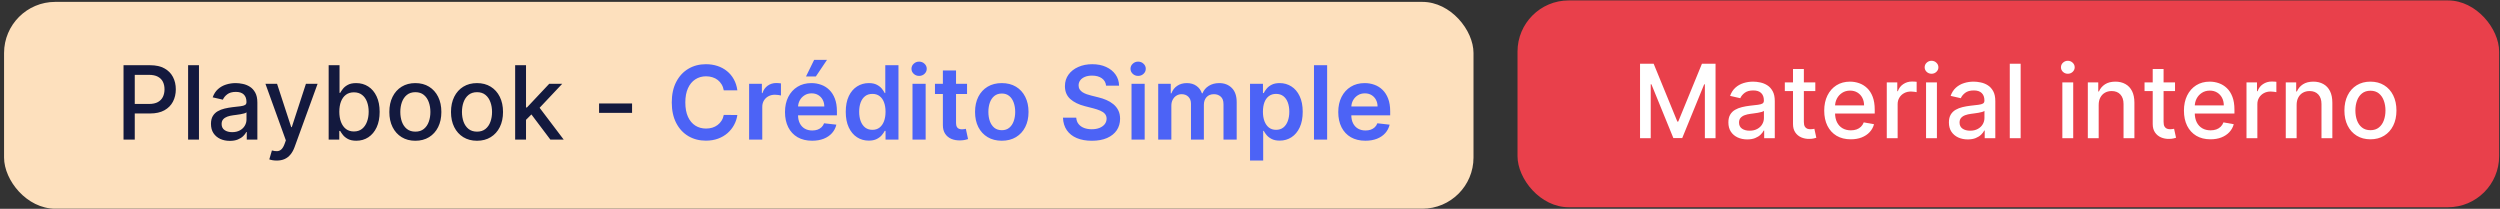
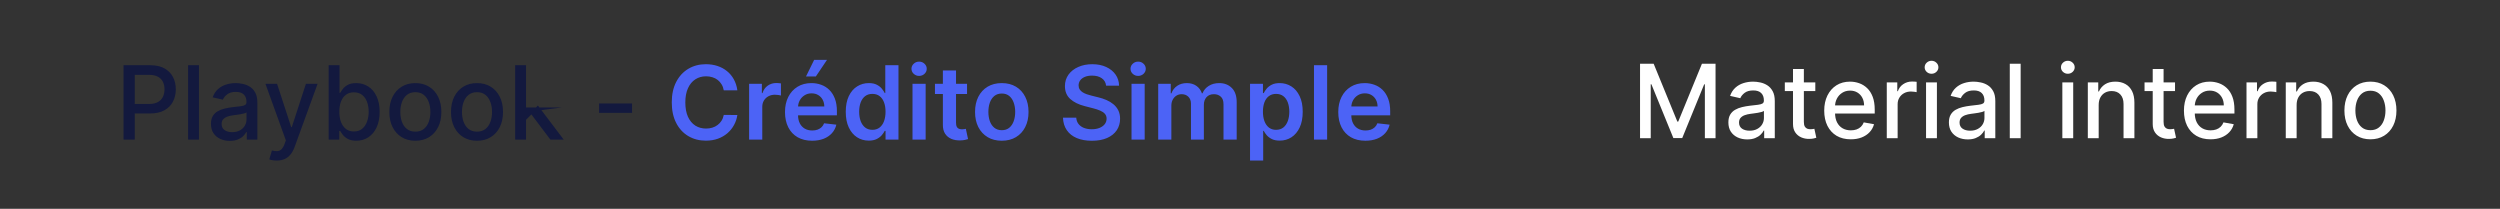
<svg xmlns="http://www.w3.org/2000/svg" fill="none" viewBox="0 0 431 36" height="36" width="431">
  <rect x="0" y="0" width="431" height="36" fill="#333333" stroke="none" />
-   <rect fill="#FDE0BD" rx="8.82" height="35.654" width="253.333" y="0.326" x="0.7" />
-   <path fill="#13193E" d="M21.296 24.073V11.244H25.869C26.867 11.244 27.694 11.426 28.35 11.789C29.005 12.152 29.496 12.649 29.822 13.28C30.148 13.906 30.31 14.612 30.31 15.397C30.31 16.187 30.145 16.897 29.816 17.527C29.49 18.154 28.997 18.651 28.337 19.018C27.681 19.381 26.857 19.563 25.863 19.563H22.718V17.922H25.687C26.318 17.922 26.829 17.813 27.222 17.596C27.615 17.375 27.903 17.074 28.087 16.694C28.27 16.314 28.362 15.882 28.362 15.397C28.362 14.913 28.27 14.483 28.087 14.107C27.903 13.731 27.613 13.437 27.216 13.224C26.823 13.011 26.305 12.904 25.662 12.904H23.232V24.073H21.296ZM34.302 11.244V24.073H32.429V11.244H34.302ZM39.622 24.286C39.012 24.286 38.461 24.174 37.968 23.948C37.476 23.718 37.085 23.386 36.797 22.952C36.513 22.518 36.371 21.985 36.371 21.355C36.371 20.812 36.475 20.365 36.684 20.014C36.893 19.663 37.175 19.386 37.53 19.181C37.885 18.976 38.282 18.822 38.72 18.717C39.158 18.613 39.605 18.534 40.061 18.479C40.637 18.413 41.105 18.358 41.464 18.317C41.823 18.27 42.084 18.198 42.247 18.097C42.41 17.997 42.491 17.834 42.491 17.609V17.565C42.491 17.018 42.337 16.594 42.028 16.293C41.723 15.992 41.267 15.842 40.662 15.842C40.031 15.842 39.534 15.982 39.171 16.262C38.812 16.537 38.563 16.844 38.426 17.183L36.665 16.782C36.874 16.197 37.179 15.725 37.58 15.366C37.985 15.003 38.451 14.74 38.977 14.577C39.503 14.41 40.056 14.326 40.637 14.326C41.021 14.326 41.428 14.372 41.858 14.464C42.293 14.552 42.698 14.715 43.074 14.953C43.454 15.191 43.765 15.531 44.007 15.974C44.249 16.412 44.37 16.982 44.37 17.684V24.073H42.541V22.758H42.466C42.345 23 42.163 23.238 41.921 23.472C41.679 23.706 41.368 23.9 40.988 24.055C40.608 24.209 40.153 24.286 39.622 24.286ZM40.029 22.783C40.547 22.783 40.99 22.68 41.357 22.476C41.729 22.271 42.011 22.004 42.203 21.674C42.399 21.34 42.497 20.983 42.497 20.603V19.363C42.431 19.429 42.301 19.492 42.109 19.55C41.921 19.605 41.706 19.653 41.464 19.695C41.221 19.732 40.986 19.768 40.756 19.801C40.526 19.83 40.334 19.855 40.18 19.876C39.816 19.922 39.484 20 39.184 20.108C38.887 20.217 38.649 20.373 38.469 20.578C38.294 20.778 38.206 21.046 38.206 21.38C38.206 21.843 38.378 22.194 38.72 22.432C39.062 22.666 39.499 22.783 40.029 22.783ZM47.705 27.681C47.425 27.681 47.17 27.659 46.94 27.613C46.711 27.571 46.539 27.525 46.427 27.475L46.878 25.94C47.22 26.032 47.525 26.072 47.792 26.059C48.059 26.047 48.295 25.946 48.5 25.758C48.709 25.57 48.893 25.264 49.051 24.837L49.283 24.199L45.763 14.451H47.767L50.204 21.918H50.304L52.741 14.451H54.752L50.786 25.357C50.603 25.859 50.369 26.282 50.085 26.629C49.801 26.98 49.463 27.243 49.07 27.418C48.678 27.594 48.222 27.681 47.705 27.681ZM56.662 24.073V11.244H58.535V16.011H58.648C58.757 15.811 58.913 15.579 59.118 15.316C59.322 15.053 59.606 14.823 59.97 14.627C60.333 14.426 60.813 14.326 61.41 14.326C62.187 14.326 62.88 14.523 63.49 14.915C64.1 15.308 64.578 15.873 64.925 16.613C65.276 17.352 65.451 18.241 65.451 19.281C65.451 20.321 65.278 21.213 64.931 21.956C64.584 22.695 64.108 23.265 63.503 23.666C62.897 24.063 62.206 24.261 61.429 24.261C60.845 24.261 60.367 24.163 59.995 23.967C59.627 23.77 59.339 23.541 59.13 23.278C58.922 23.015 58.761 22.781 58.648 22.576H58.491V24.073H56.662ZM58.498 19.262C58.498 19.939 58.596 20.532 58.792 21.041C58.988 21.551 59.272 21.95 59.644 22.238C60.016 22.522 60.471 22.664 61.01 22.664C61.569 22.664 62.037 22.516 62.413 22.219C62.789 21.918 63.073 21.511 63.265 20.998C63.461 20.484 63.559 19.905 63.559 19.262C63.559 18.628 63.463 18.058 63.271 17.552C63.083 17.047 62.799 16.648 62.419 16.356C62.043 16.063 61.573 15.917 61.01 15.917C60.467 15.917 60.007 16.057 59.632 16.337C59.26 16.617 58.978 17.007 58.786 17.508C58.594 18.009 58.498 18.594 58.498 19.262ZM71.607 24.267C70.705 24.267 69.918 24.061 69.246 23.647C68.573 23.234 68.051 22.655 67.679 21.912C67.308 21.169 67.122 20.3 67.122 19.306C67.122 18.308 67.308 17.435 67.679 16.688C68.051 15.94 68.573 15.36 69.246 14.946C69.918 14.533 70.705 14.326 71.607 14.326C72.509 14.326 73.296 14.533 73.969 14.946C74.641 15.36 75.163 15.94 75.535 16.688C75.906 17.435 76.092 18.308 76.092 19.306C76.092 20.3 75.906 21.169 75.535 21.912C75.163 22.655 74.641 23.234 73.969 23.647C73.296 24.061 72.509 24.267 71.607 24.267ZM71.613 22.695C72.198 22.695 72.682 22.541 73.067 22.232C73.451 21.923 73.735 21.511 73.919 20.998C74.106 20.484 74.201 19.918 74.201 19.3C74.201 18.686 74.106 18.122 73.919 17.609C73.735 17.091 73.451 16.675 73.067 16.362C72.682 16.049 72.198 15.892 71.613 15.892C71.025 15.892 70.536 16.049 70.147 16.362C69.763 16.675 69.477 17.091 69.289 17.609C69.106 18.122 69.014 18.686 69.014 19.3C69.014 19.918 69.106 20.484 69.289 20.998C69.477 21.511 69.763 21.923 70.147 22.232C70.536 22.541 71.025 22.695 71.613 22.695ZM82.236 24.267C81.334 24.267 80.547 24.061 79.874 23.647C79.202 23.234 78.68 22.655 78.308 21.912C77.936 21.169 77.751 20.3 77.751 19.306C77.751 18.308 77.936 17.435 78.308 16.688C78.68 15.94 79.202 15.36 79.874 14.946C80.547 14.533 81.334 14.326 82.236 14.326C83.138 14.326 83.925 14.533 84.597 14.946C85.27 15.36 85.792 15.94 86.163 16.688C86.535 17.435 86.721 18.308 86.721 19.306C86.721 20.3 86.535 21.169 86.163 21.912C85.792 22.655 85.27 23.234 84.597 23.647C83.925 24.061 83.138 24.267 82.236 24.267ZM82.242 22.695C82.827 22.695 83.311 22.541 83.695 22.232C84.08 21.923 84.364 21.511 84.547 20.998C84.735 20.484 84.829 19.918 84.829 19.3C84.829 18.686 84.735 18.122 84.547 17.609C84.364 17.091 84.08 16.675 83.695 16.362C83.311 16.049 82.827 15.892 82.242 15.892C81.653 15.892 81.165 16.049 80.776 16.362C80.392 16.675 80.106 17.091 79.918 17.609C79.734 18.122 79.642 18.686 79.642 19.3C79.642 19.918 79.734 20.484 79.918 20.998C80.106 21.511 80.392 21.923 80.776 22.232C81.165 22.541 81.653 22.695 82.242 22.695ZM90.534 20.81L90.522 18.523H90.848L94.681 14.451H96.924L92.552 19.087H92.257L90.534 20.81ZM88.812 24.073V11.244H90.685V24.073H88.812ZM94.888 24.073L91.443 19.5L92.733 18.191L97.187 24.073H94.888ZM108.968 17.84V19.463H103.28V17.84H108.968Z" />
+   <path fill="#13193E" d="M21.296 24.073V11.244H25.869C26.867 11.244 27.694 11.426 28.35 11.789C29.005 12.152 29.496 12.649 29.822 13.28C30.148 13.906 30.31 14.612 30.31 15.397C30.31 16.187 30.145 16.897 29.816 17.527C29.49 18.154 28.997 18.651 28.337 19.018C27.681 19.381 26.857 19.563 25.863 19.563H22.718V17.922H25.687C26.318 17.922 26.829 17.813 27.222 17.596C27.615 17.375 27.903 17.074 28.087 16.694C28.27 16.314 28.362 15.882 28.362 15.397C28.362 14.913 28.27 14.483 28.087 14.107C27.903 13.731 27.613 13.437 27.216 13.224C26.823 13.011 26.305 12.904 25.662 12.904H23.232V24.073H21.296ZM34.302 11.244V24.073H32.429V11.244H34.302ZM39.622 24.286C39.012 24.286 38.461 24.174 37.968 23.948C37.476 23.718 37.085 23.386 36.797 22.952C36.513 22.518 36.371 21.985 36.371 21.355C36.371 20.812 36.475 20.365 36.684 20.014C36.893 19.663 37.175 19.386 37.53 19.181C37.885 18.976 38.282 18.822 38.72 18.717C39.158 18.613 39.605 18.534 40.061 18.479C40.637 18.413 41.105 18.358 41.464 18.317C41.823 18.27 42.084 18.198 42.247 18.097C42.41 17.997 42.491 17.834 42.491 17.609V17.565C42.491 17.018 42.337 16.594 42.028 16.293C41.723 15.992 41.267 15.842 40.662 15.842C40.031 15.842 39.534 15.982 39.171 16.262C38.812 16.537 38.563 16.844 38.426 17.183L36.665 16.782C36.874 16.197 37.179 15.725 37.58 15.366C37.985 15.003 38.451 14.74 38.977 14.577C39.503 14.41 40.056 14.326 40.637 14.326C41.021 14.326 41.428 14.372 41.858 14.464C42.293 14.552 42.698 14.715 43.074 14.953C43.454 15.191 43.765 15.531 44.007 15.974C44.249 16.412 44.37 16.982 44.37 17.684V24.073H42.541V22.758H42.466C42.345 23 42.163 23.238 41.921 23.472C41.679 23.706 41.368 23.9 40.988 24.055C40.608 24.209 40.153 24.286 39.622 24.286ZM40.029 22.783C40.547 22.783 40.99 22.68 41.357 22.476C41.729 22.271 42.011 22.004 42.203 21.674C42.399 21.34 42.497 20.983 42.497 20.603V19.363C42.431 19.429 42.301 19.492 42.109 19.55C41.921 19.605 41.706 19.653 41.464 19.695C41.221 19.732 40.986 19.768 40.756 19.801C40.526 19.83 40.334 19.855 40.18 19.876C39.816 19.922 39.484 20 39.184 20.108C38.887 20.217 38.649 20.373 38.469 20.578C38.294 20.778 38.206 21.046 38.206 21.38C38.206 21.843 38.378 22.194 38.72 22.432C39.062 22.666 39.499 22.783 40.029 22.783ZM47.705 27.681C47.425 27.681 47.17 27.659 46.94 27.613C46.711 27.571 46.539 27.525 46.427 27.475L46.878 25.94C47.22 26.032 47.525 26.072 47.792 26.059C48.059 26.047 48.295 25.946 48.5 25.758C48.709 25.57 48.893 25.264 49.051 24.837L49.283 24.199L45.763 14.451H47.767L50.204 21.918H50.304L52.741 14.451H54.752L50.786 25.357C50.603 25.859 50.369 26.282 50.085 26.629C49.801 26.98 49.463 27.243 49.07 27.418C48.678 27.594 48.222 27.681 47.705 27.681ZM56.662 24.073V11.244H58.535V16.011H58.648C58.757 15.811 58.913 15.579 59.118 15.316C59.322 15.053 59.606 14.823 59.97 14.627C60.333 14.426 60.813 14.326 61.41 14.326C62.187 14.326 62.88 14.523 63.49 14.915C64.1 15.308 64.578 15.873 64.925 16.613C65.276 17.352 65.451 18.241 65.451 19.281C65.451 20.321 65.278 21.213 64.931 21.956C64.584 22.695 64.108 23.265 63.503 23.666C62.897 24.063 62.206 24.261 61.429 24.261C60.845 24.261 60.367 24.163 59.995 23.967C59.627 23.77 59.339 23.541 59.13 23.278C58.922 23.015 58.761 22.781 58.648 22.576H58.491V24.073H56.662ZM58.498 19.262C58.498 19.939 58.596 20.532 58.792 21.041C58.988 21.551 59.272 21.95 59.644 22.238C60.016 22.522 60.471 22.664 61.01 22.664C61.569 22.664 62.037 22.516 62.413 22.219C62.789 21.918 63.073 21.511 63.265 20.998C63.461 20.484 63.559 19.905 63.559 19.262C63.559 18.628 63.463 18.058 63.271 17.552C63.083 17.047 62.799 16.648 62.419 16.356C62.043 16.063 61.573 15.917 61.01 15.917C60.467 15.917 60.007 16.057 59.632 16.337C59.26 16.617 58.978 17.007 58.786 17.508C58.594 18.009 58.498 18.594 58.498 19.262ZM71.607 24.267C70.705 24.267 69.918 24.061 69.246 23.647C68.573 23.234 68.051 22.655 67.679 21.912C67.308 21.169 67.122 20.3 67.122 19.306C67.122 18.308 67.308 17.435 67.679 16.688C68.051 15.94 68.573 15.36 69.246 14.946C69.918 14.533 70.705 14.326 71.607 14.326C72.509 14.326 73.296 14.533 73.969 14.946C74.641 15.36 75.163 15.94 75.535 16.688C75.906 17.435 76.092 18.308 76.092 19.306C76.092 20.3 75.906 21.169 75.535 21.912C75.163 22.655 74.641 23.234 73.969 23.647C73.296 24.061 72.509 24.267 71.607 24.267ZM71.613 22.695C72.198 22.695 72.682 22.541 73.067 22.232C73.451 21.923 73.735 21.511 73.919 20.998C74.106 20.484 74.201 19.918 74.201 19.3C74.201 18.686 74.106 18.122 73.919 17.609C73.735 17.091 73.451 16.675 73.067 16.362C72.682 16.049 72.198 15.892 71.613 15.892C71.025 15.892 70.536 16.049 70.147 16.362C69.763 16.675 69.477 17.091 69.289 17.609C69.106 18.122 69.014 18.686 69.014 19.3C69.014 19.918 69.106 20.484 69.289 20.998C69.477 21.511 69.763 21.923 70.147 22.232C70.536 22.541 71.025 22.695 71.613 22.695ZM82.236 24.267C81.334 24.267 80.547 24.061 79.874 23.647C79.202 23.234 78.68 22.655 78.308 21.912C77.936 21.169 77.751 20.3 77.751 19.306C77.751 18.308 77.936 17.435 78.308 16.688C78.68 15.94 79.202 15.36 79.874 14.946C80.547 14.533 81.334 14.326 82.236 14.326C83.138 14.326 83.925 14.533 84.597 14.946C85.27 15.36 85.792 15.94 86.163 16.688C86.535 17.435 86.721 18.308 86.721 19.306C86.721 20.3 86.535 21.169 86.163 21.912C85.792 22.655 85.27 23.234 84.597 23.647C83.925 24.061 83.138 24.267 82.236 24.267ZM82.242 22.695C82.827 22.695 83.311 22.541 83.695 22.232C84.08 21.923 84.364 21.511 84.547 20.998C84.735 20.484 84.829 19.918 84.829 19.3C84.829 18.686 84.735 18.122 84.547 17.609C84.364 17.091 84.08 16.675 83.695 16.362C83.311 16.049 82.827 15.892 82.242 15.892C81.653 15.892 81.165 16.049 80.776 16.362C80.392 16.675 80.106 17.091 79.918 17.609C79.734 18.122 79.642 18.686 79.642 19.3C79.642 19.918 79.734 20.484 79.918 20.998C80.106 21.511 80.392 21.923 80.776 22.232C81.165 22.541 81.653 22.695 82.242 22.695ZM90.534 20.81L90.522 18.523H90.848H96.924L92.552 19.087H92.257L90.534 20.81ZM88.812 24.073V11.244H90.685V24.073H88.812ZM94.888 24.073L91.443 19.5L92.733 18.191L97.187 24.073H94.888ZM108.968 17.84V19.463H103.28V17.84H108.968Z" />
  <path fill="#4C63F6" d="M127.12 15.573H124.778C124.711 15.188 124.588 14.848 124.408 14.552C124.228 14.251 124.005 13.996 123.738 13.787C123.471 13.579 123.166 13.422 122.823 13.318C122.485 13.209 122.12 13.155 121.727 13.155C121.03 13.155 120.411 13.33 119.873 13.681C119.334 14.028 118.912 14.537 118.607 15.209C118.303 15.878 118.15 16.694 118.15 17.659C118.15 18.64 118.303 19.467 118.607 20.139C118.916 20.808 119.338 21.313 119.873 21.655C120.411 21.994 121.027 22.163 121.721 22.163C122.105 22.163 122.464 22.113 122.798 22.012C123.136 21.908 123.439 21.756 123.706 21.555C123.978 21.355 124.206 21.108 124.389 20.816C124.577 20.524 124.707 20.189 124.778 19.814L127.12 19.826C127.033 20.436 126.843 21.008 126.55 21.543C126.262 22.077 125.884 22.549 125.417 22.958C124.949 23.363 124.402 23.681 123.775 23.91C123.149 24.136 122.454 24.249 121.689 24.249C120.562 24.249 119.555 23.988 118.67 23.466C117.785 22.944 117.087 22.19 116.578 21.204C116.068 20.219 115.814 19.037 115.814 17.659C115.814 16.276 116.07 15.095 116.584 14.113C117.098 13.128 117.797 12.374 118.683 11.852C119.568 11.33 120.57 11.069 121.689 11.069C122.404 11.069 123.068 11.169 123.681 11.37C124.295 11.57 124.842 11.864 125.323 12.253C125.803 12.637 126.198 13.109 126.507 13.668C126.82 14.224 127.024 14.859 127.12 15.573ZM129.148 24.073V14.451H131.347V16.055H131.447C131.623 15.5 131.924 15.072 132.349 14.771C132.78 14.466 133.27 14.314 133.822 14.314C133.947 14.314 134.087 14.32 134.241 14.332C134.4 14.341 134.532 14.355 134.636 14.376V16.462C134.54 16.429 134.387 16.4 134.179 16.375C133.974 16.345 133.776 16.331 133.584 16.331C133.17 16.331 132.798 16.421 132.469 16.6C132.143 16.776 131.886 17.02 131.698 17.333C131.51 17.646 131.416 18.007 131.416 18.417V24.073H129.148ZM140.006 24.261C139.041 24.261 138.208 24.061 137.506 23.66C136.809 23.255 136.272 22.683 135.897 21.943C135.521 21.2 135.333 20.325 135.333 19.319C135.333 18.329 135.521 17.46 135.897 16.713C136.277 15.961 136.807 15.377 137.488 14.959C138.168 14.537 138.968 14.326 139.887 14.326C140.48 14.326 141.039 14.422 141.566 14.614C142.096 14.802 142.564 15.095 142.969 15.491C143.378 15.888 143.7 16.393 143.934 17.007C144.167 17.617 144.284 18.344 144.284 19.187V19.883H136.398V18.354H142.111C142.107 17.92 142.013 17.533 141.829 17.195C141.645 16.853 141.388 16.583 141.058 16.387C140.733 16.191 140.353 16.093 139.918 16.093C139.455 16.093 139.047 16.205 138.697 16.431C138.346 16.652 138.072 16.945 137.876 17.308C137.684 17.667 137.586 18.062 137.582 18.492V19.826C137.582 20.386 137.684 20.866 137.889 21.267C138.093 21.664 138.379 21.968 138.747 22.181C139.114 22.39 139.544 22.495 140.037 22.495C140.367 22.495 140.666 22.449 140.933 22.357C141.2 22.261 141.432 22.121 141.628 21.937C141.825 21.753 141.973 21.526 142.073 21.254L144.19 21.492C144.057 22.052 143.802 22.541 143.426 22.958C143.054 23.372 142.578 23.693 141.998 23.923C141.417 24.148 140.753 24.261 140.006 24.261ZM138.954 13.186L140.357 10.323H142.574L140.651 13.186H138.954ZM149.773 24.242C149.017 24.242 148.341 24.048 147.744 23.66C147.147 23.271 146.675 22.708 146.328 21.968C145.981 21.229 145.808 20.331 145.808 19.275C145.808 18.206 145.984 17.304 146.334 16.569C146.689 15.83 147.167 15.272 147.769 14.896C148.37 14.516 149.04 14.326 149.78 14.326C150.343 14.326 150.807 14.422 151.17 14.614C151.534 14.802 151.822 15.03 152.035 15.297C152.248 15.56 152.413 15.809 152.53 16.043H152.624V11.244H154.897V24.073H152.667V22.557H152.53C152.413 22.791 152.244 23.04 152.022 23.303C151.801 23.562 151.509 23.783 151.145 23.967C150.782 24.151 150.325 24.242 149.773 24.242ZM150.406 22.382C150.886 22.382 151.296 22.253 151.634 21.994C151.972 21.73 152.229 21.365 152.404 20.897C152.58 20.43 152.667 19.885 152.667 19.262C152.667 18.64 152.58 18.099 152.404 17.64C152.233 17.181 151.978 16.823 151.64 16.569C151.306 16.314 150.895 16.187 150.406 16.187C149.901 16.187 149.479 16.318 149.141 16.581C148.802 16.844 148.548 17.208 148.376 17.671C148.205 18.135 148.12 18.665 148.12 19.262C148.12 19.864 148.205 20.4 148.376 20.872C148.552 21.34 148.809 21.71 149.147 21.981C149.489 22.248 149.909 22.382 150.406 22.382ZM157.314 24.073V14.451H159.582V24.073H157.314ZM158.454 13.086C158.095 13.086 157.786 12.967 157.527 12.729C157.268 12.487 157.138 12.196 157.138 11.858C157.138 11.516 157.268 11.225 157.527 10.987C157.786 10.745 158.095 10.624 158.454 10.624C158.817 10.624 159.126 10.745 159.381 10.987C159.64 11.225 159.769 11.516 159.769 11.858C159.769 12.196 159.64 12.487 159.381 12.729C159.126 12.967 158.817 13.086 158.454 13.086ZM166.718 14.451V16.205H161.187V14.451H166.718ZM162.552 12.146H164.82V21.179C164.82 21.484 164.866 21.718 164.958 21.881C165.054 22.04 165.179 22.148 165.334 22.206C165.488 22.265 165.659 22.294 165.847 22.294C165.989 22.294 166.119 22.284 166.236 22.263C166.357 22.242 166.449 22.223 166.511 22.206L166.893 23.979C166.772 24.021 166.599 24.067 166.373 24.117C166.152 24.167 165.881 24.197 165.559 24.205C164.991 24.221 164.48 24.136 164.024 23.948C163.569 23.756 163.208 23.459 162.941 23.058C162.678 22.658 162.548 22.156 162.552 21.555V12.146ZM172.708 24.261C171.769 24.261 170.954 24.055 170.265 23.641C169.576 23.228 169.042 22.649 168.661 21.906C168.286 21.163 168.098 20.294 168.098 19.3C168.098 18.306 168.286 17.435 168.661 16.688C169.042 15.94 169.576 15.36 170.265 14.946C170.954 14.533 171.769 14.326 172.708 14.326C173.648 14.326 174.462 14.533 175.151 14.946C175.84 15.36 176.373 15.94 176.749 16.688C177.129 17.435 177.319 18.306 177.319 19.3C177.319 20.294 177.129 21.163 176.749 21.906C176.373 22.649 175.84 23.228 175.151 23.641C174.462 24.055 173.648 24.261 172.708 24.261ZM172.721 22.445C173.23 22.445 173.656 22.305 173.999 22.025C174.341 21.741 174.596 21.361 174.763 20.885C174.934 20.409 175.02 19.878 175.02 19.294C175.02 18.705 174.934 18.172 174.763 17.696C174.596 17.216 174.341 16.834 173.999 16.55C173.656 16.266 173.23 16.124 172.721 16.124C172.199 16.124 171.764 16.266 171.418 16.55C171.075 16.834 170.818 17.216 170.647 17.696C170.48 18.172 170.397 18.705 170.397 19.294C170.397 19.878 170.48 20.409 170.647 20.885C170.818 21.361 171.075 21.741 171.418 22.025C171.764 22.305 172.199 22.445 172.721 22.445ZM190.691 14.771C190.633 14.224 190.386 13.798 189.952 13.493C189.522 13.188 188.962 13.036 188.273 13.036C187.789 13.036 187.373 13.109 187.027 13.255C186.68 13.401 186.415 13.6 186.231 13.85C186.047 14.101 185.953 14.387 185.949 14.708C185.949 14.976 186.01 15.207 186.131 15.404C186.256 15.6 186.425 15.767 186.638 15.905C186.851 16.038 187.087 16.151 187.346 16.243C187.605 16.335 187.866 16.412 188.129 16.475L189.332 16.776C189.816 16.888 190.282 17.041 190.729 17.233C191.18 17.425 191.583 17.667 191.938 17.959C192.297 18.252 192.581 18.605 192.79 19.018C192.998 19.431 193.103 19.916 193.103 20.471C193.103 21.223 192.911 21.885 192.527 22.457C192.142 23.025 191.587 23.47 190.86 23.791C190.138 24.109 189.263 24.267 188.236 24.267C187.237 24.267 186.371 24.113 185.636 23.804C184.905 23.495 184.333 23.044 183.92 22.451C183.51 21.858 183.289 21.135 183.256 20.283H185.542C185.575 20.73 185.713 21.102 185.955 21.398C186.198 21.695 186.513 21.916 186.901 22.062C187.294 22.209 187.732 22.282 188.217 22.282C188.722 22.282 189.165 22.206 189.545 22.056C189.929 21.902 190.23 21.689 190.447 21.417C190.664 21.142 190.775 20.82 190.779 20.453C190.775 20.119 190.676 19.843 190.484 19.626C190.292 19.404 190.023 19.221 189.676 19.074C189.334 18.924 188.933 18.791 188.474 18.674L187.014 18.298C185.957 18.026 185.122 17.615 184.508 17.064C183.899 16.508 183.594 15.771 183.594 14.852C183.594 14.097 183.798 13.435 184.208 12.867C184.621 12.299 185.183 11.858 185.893 11.545C186.603 11.227 187.407 11.069 188.304 11.069C189.215 11.069 190.012 11.227 190.697 11.545C191.386 11.858 191.927 12.294 192.32 12.854C192.712 13.409 192.915 14.049 192.927 14.771H190.691ZM195.074 24.073V14.451H197.342V24.073H195.074ZM196.215 13.086C195.855 13.086 195.546 12.967 195.287 12.729C195.029 12.487 194.899 12.196 194.899 11.858C194.899 11.516 195.029 11.225 195.287 10.987C195.546 10.745 195.855 10.624 196.215 10.624C196.578 10.624 196.887 10.745 197.142 10.987C197.401 11.225 197.53 11.516 197.53 11.858C197.53 12.196 197.401 12.487 197.142 12.729C196.887 12.967 196.578 13.086 196.215 13.086ZM199.674 24.073V14.451H201.841V16.086H201.954C202.155 15.535 202.487 15.105 202.95 14.796C203.414 14.483 203.967 14.326 204.61 14.326C205.262 14.326 205.811 14.485 206.258 14.802C206.709 15.116 207.026 15.543 207.21 16.086H207.31C207.523 15.552 207.882 15.126 208.387 14.809C208.897 14.487 209.5 14.326 210.198 14.326C211.083 14.326 211.806 14.606 212.365 15.166C212.925 15.725 213.205 16.542 213.205 17.615V24.073H210.931V17.966C210.931 17.369 210.772 16.932 210.455 16.657C210.137 16.377 209.749 16.237 209.29 16.237C208.742 16.237 208.314 16.408 208.005 16.75C207.701 17.089 207.548 17.529 207.548 18.072V24.073H205.324V17.872C205.324 17.375 205.174 16.978 204.873 16.681C204.577 16.385 204.188 16.237 203.708 16.237C203.382 16.237 203.086 16.32 202.819 16.487C202.551 16.65 202.338 16.882 202.18 17.183C202.021 17.479 201.942 17.826 201.942 18.223V24.073H199.674ZM215.505 27.681V14.451H217.735V16.043H217.867C217.984 15.809 218.149 15.56 218.362 15.297C218.575 15.03 218.863 14.802 219.226 14.614C219.589 14.422 220.053 14.326 220.617 14.326C221.36 14.326 222.03 14.516 222.628 14.896C223.229 15.272 223.705 15.83 224.056 16.569C224.411 17.304 224.588 18.206 224.588 19.275C224.588 20.331 224.415 21.229 224.068 21.968C223.722 22.708 223.25 23.271 222.653 23.66C222.055 24.048 221.379 24.242 220.623 24.242C220.072 24.242 219.614 24.151 219.251 23.967C218.888 23.783 218.596 23.562 218.374 23.303C218.157 23.04 217.988 22.791 217.867 22.557H217.773V27.681H215.505ZM217.729 19.262C217.729 19.885 217.817 20.43 217.992 20.897C218.172 21.365 218.428 21.73 218.763 21.994C219.101 22.253 219.51 22.382 219.99 22.382C220.491 22.382 220.911 22.248 221.249 21.981C221.588 21.71 221.842 21.34 222.014 20.872C222.189 20.4 222.277 19.864 222.277 19.262C222.277 18.665 222.191 18.135 222.02 17.671C221.849 17.208 221.594 16.844 221.256 16.581C220.917 16.318 220.496 16.187 219.99 16.187C219.506 16.187 219.095 16.314 218.756 16.569C218.418 16.823 218.161 17.181 217.986 17.64C217.815 18.099 217.729 18.64 217.729 19.262ZM228.798 11.244V24.073H226.53V11.244H228.798ZM235.389 24.261C234.425 24.261 233.591 24.061 232.89 23.66C232.192 23.255 231.656 22.683 231.28 21.943C230.904 21.2 230.716 20.325 230.716 19.319C230.716 18.329 230.904 17.46 231.28 16.713C231.66 15.961 232.19 15.377 232.871 14.959C233.552 14.537 234.352 14.326 235.27 14.326C235.863 14.326 236.423 14.422 236.949 14.614C237.479 14.802 237.947 15.095 238.352 15.491C238.762 15.888 239.083 16.393 239.317 17.007C239.551 17.617 239.668 18.344 239.668 19.187V19.883H231.781V18.354H237.494C237.49 17.92 237.396 17.533 237.212 17.195C237.028 16.853 236.772 16.583 236.442 16.387C236.116 16.191 235.736 16.093 235.302 16.093C234.838 16.093 234.431 16.205 234.08 16.431C233.729 16.652 233.456 16.945 233.259 17.308C233.067 17.667 232.969 18.062 232.965 18.492V19.826C232.965 20.386 233.067 20.866 233.272 21.267C233.477 21.664 233.763 21.968 234.13 22.181C234.498 22.39 234.928 22.495 235.421 22.495C235.751 22.495 236.049 22.449 236.316 22.357C236.584 22.261 236.815 22.121 237.012 21.937C237.208 21.753 237.356 21.526 237.457 21.254L239.574 21.492C239.44 22.052 239.185 22.541 238.81 22.958C238.438 23.372 237.962 23.693 237.381 23.923C236.801 24.148 236.137 24.261 235.389 24.261Z" />
-   <rect fill="#E9404B" rx="8.82" height="35.654" width="169.232" y="0.074" x="261.62" />
  <path fill="white" d="M282.743 10.993H285.093L289.177 20.965H289.327L293.411 10.993H295.76V23.822H293.919V14.538H293.8L290.016 23.803H288.488L284.704 14.532H284.585V23.822H282.743V10.993ZM301.224 24.035C300.615 24.035 300.063 23.922 299.571 23.696C299.078 23.467 298.687 23.135 298.399 22.7C298.115 22.266 297.973 21.734 297.973 21.103C297.973 20.56 298.078 20.113 298.286 19.762C298.495 19.412 298.777 19.134 299.132 18.929C299.487 18.725 299.884 18.57 300.322 18.466C300.761 18.361 301.208 18.282 301.663 18.228C302.239 18.161 302.707 18.107 303.066 18.065C303.425 18.019 303.686 17.946 303.849 17.846C304.012 17.745 304.093 17.583 304.093 17.357V17.313C304.093 16.766 303.939 16.342 303.63 16.042C303.325 15.741 302.87 15.591 302.264 15.591C301.634 15.591 301.137 15.73 300.773 16.01C300.414 16.286 300.166 16.593 300.028 16.931L298.268 16.53C298.476 15.945 298.781 15.474 299.182 15.114C299.587 14.751 300.053 14.488 300.579 14.325C301.105 14.158 301.659 14.075 302.239 14.075C302.623 14.075 303.031 14.121 303.461 14.212C303.895 14.3 304.3 14.463 304.676 14.701C305.056 14.939 305.367 15.279 305.609 15.722C305.852 16.161 305.973 16.731 305.973 17.432V23.822H304.144V22.506H304.068C303.947 22.748 303.766 22.986 303.523 23.22C303.281 23.454 302.97 23.648 302.59 23.803C302.21 23.957 301.755 24.035 301.224 24.035ZM301.632 22.531C302.149 22.531 302.592 22.429 302.96 22.224C303.331 22.02 303.613 21.752 303.805 21.422C304.002 21.088 304.1 20.731 304.1 20.351V19.111C304.033 19.178 303.903 19.241 303.711 19.299C303.523 19.353 303.308 19.401 303.066 19.443C302.824 19.481 302.588 19.516 302.358 19.549C302.129 19.579 301.936 19.604 301.782 19.625C301.419 19.671 301.087 19.748 300.786 19.857C300.489 19.965 300.251 20.122 300.072 20.326C299.896 20.527 299.809 20.794 299.809 21.128C299.809 21.592 299.98 21.942 300.322 22.18C300.665 22.414 301.101 22.531 301.632 22.531ZM312.959 14.2V15.703H307.703V14.2H312.959ZM309.113 11.895H310.986V20.997C310.986 21.36 311.04 21.633 311.148 21.817C311.257 21.997 311.397 22.12 311.568 22.187C311.744 22.249 311.934 22.281 312.138 22.281C312.289 22.281 312.42 22.27 312.533 22.249C312.646 22.229 312.733 22.212 312.796 22.199L313.134 23.747C313.026 23.788 312.871 23.83 312.671 23.872C312.47 23.918 312.22 23.943 311.919 23.947C311.426 23.955 310.967 23.868 310.541 23.684C310.115 23.5 309.77 23.216 309.507 22.832C309.244 22.448 309.113 21.965 309.113 21.385V11.895ZM319.074 24.016C318.126 24.016 317.31 23.813 316.625 23.408C315.944 22.999 315.418 22.425 315.046 21.686C314.679 20.942 314.495 20.072 314.495 19.073C314.495 18.088 314.679 17.219 315.046 16.468C315.418 15.716 315.936 15.129 316.6 14.707C317.268 14.286 318.049 14.075 318.943 14.075C319.486 14.075 320.012 14.164 320.521 14.344C321.031 14.524 321.488 14.805 321.893 15.19C322.298 15.574 322.618 16.073 322.852 16.687C323.085 17.297 323.202 18.038 323.202 18.911V19.575H315.554V18.171H321.367C321.367 17.679 321.267 17.242 321.066 16.862C320.866 16.478 320.584 16.175 320.221 15.954C319.861 15.732 319.44 15.622 318.955 15.622C318.429 15.622 317.97 15.751 317.577 16.01C317.189 16.265 316.888 16.599 316.675 17.012C316.466 17.422 316.362 17.866 316.362 18.347V19.443C316.362 20.086 316.475 20.633 316.7 21.084C316.93 21.535 317.249 21.88 317.659 22.118C318.068 22.352 318.546 22.469 319.093 22.469C319.448 22.469 319.772 22.419 320.064 22.318C320.356 22.214 320.609 22.059 320.822 21.855C321.035 21.65 321.198 21.398 321.311 21.097L323.083 21.416C322.941 21.938 322.687 22.396 322.319 22.788C321.956 23.177 321.498 23.479 320.947 23.696C320.4 23.909 319.776 24.016 319.074 24.016ZM325.28 23.822V14.2H327.091V15.728H327.191C327.366 15.21 327.675 14.803 328.118 14.507C328.565 14.206 329.07 14.056 329.634 14.056C329.751 14.056 329.889 14.06 330.048 14.068C330.21 14.077 330.338 14.087 330.43 14.1V15.891C330.354 15.87 330.221 15.847 330.029 15.822C329.837 15.793 329.645 15.778 329.452 15.778C329.01 15.778 328.615 15.872 328.269 16.06C327.926 16.244 327.655 16.501 327.454 16.831C327.254 17.157 327.153 17.528 327.153 17.946V23.822H325.28ZM332.051 23.822V14.2H333.924V23.822H332.051ZM332.996 12.715C332.671 12.715 332.391 12.607 332.157 12.389C331.927 12.168 331.812 11.905 331.812 11.6C331.812 11.291 331.927 11.028 332.157 10.811C332.391 10.59 332.671 10.479 332.996 10.479C333.322 10.479 333.6 10.59 333.83 10.811C334.063 11.028 334.18 11.291 334.18 11.6C334.18 11.905 334.063 12.168 333.83 12.389C333.6 12.607 333.322 12.715 332.996 12.715ZM339.243 24.035C338.634 24.035 338.082 23.922 337.59 23.696C337.097 23.467 336.706 23.135 336.418 22.7C336.134 22.266 335.992 21.734 335.992 21.103C335.992 20.56 336.097 20.113 336.305 19.762C336.514 19.412 336.796 19.134 337.151 18.929C337.506 18.725 337.903 18.57 338.341 18.466C338.78 18.361 339.227 18.282 339.682 18.228C340.258 18.161 340.726 18.107 341.085 18.065C341.444 18.019 341.705 17.946 341.868 17.846C342.031 17.745 342.112 17.583 342.112 17.357V17.313C342.112 16.766 341.958 16.342 341.649 16.042C341.344 15.741 340.889 15.591 340.283 15.591C339.653 15.591 339.156 15.73 338.792 16.01C338.433 16.286 338.185 16.593 338.047 16.931L336.287 16.53C336.495 15.945 336.8 15.474 337.201 15.114C337.606 14.751 338.072 14.488 338.598 14.325C339.124 14.158 339.678 14.075 340.258 14.075C340.642 14.075 341.05 14.121 341.48 14.212C341.914 14.3 342.319 14.463 342.695 14.701C343.075 14.939 343.386 15.279 343.628 15.722C343.871 16.161 343.992 16.731 343.992 17.432V23.822H342.163V22.506H342.087C341.966 22.748 341.785 22.986 341.542 23.22C341.3 23.454 340.989 23.648 340.609 23.803C340.229 23.957 339.774 24.035 339.243 24.035ZM339.651 22.531C340.168 22.531 340.611 22.429 340.979 22.224C341.35 22.02 341.632 21.752 341.824 21.422C342.021 21.088 342.119 20.731 342.119 20.351V19.111C342.052 19.178 341.922 19.241 341.73 19.299C341.542 19.353 341.327 19.401 341.085 19.443C340.843 19.481 340.607 19.516 340.377 19.549C340.148 19.579 339.955 19.604 339.801 19.625C339.438 19.671 339.106 19.748 338.805 19.857C338.508 19.965 338.27 20.122 338.091 20.326C337.915 20.527 337.828 20.794 337.828 21.128C337.828 21.592 337.999 21.942 338.341 22.18C338.684 22.414 339.12 22.531 339.651 22.531ZM348.359 10.993V23.822H346.486V10.993H348.359ZM355.548 23.822V14.2H357.421V23.822H355.548ZM356.493 12.715C356.168 12.715 355.888 12.607 355.654 12.389C355.424 12.168 355.31 11.905 355.31 11.6C355.31 11.291 355.424 11.028 355.654 10.811C355.888 10.59 356.168 10.479 356.493 10.479C356.819 10.479 357.097 10.59 357.327 10.811C357.56 11.028 357.677 11.291 357.677 11.6C357.677 11.905 357.56 12.168 357.327 12.389C357.097 12.607 356.819 12.715 356.493 12.715ZM361.813 18.109V23.822H359.94V14.2H361.738V15.766H361.857C362.078 15.257 362.425 14.847 362.897 14.538C363.373 14.229 363.972 14.075 364.695 14.075C365.35 14.075 365.925 14.212 366.417 14.488C366.91 14.759 367.292 15.165 367.564 15.703C367.835 16.242 367.971 16.908 367.971 17.702V23.822H366.098V17.927C366.098 17.23 365.916 16.685 365.553 16.292C365.19 15.895 364.691 15.697 364.056 15.697C363.622 15.697 363.235 15.791 362.897 15.979C362.563 16.167 362.298 16.442 362.101 16.806C361.909 17.165 361.813 17.599 361.813 18.109ZM374.974 14.2V15.703H369.719V14.2H374.974ZM371.128 11.895H373.001V20.997C373.001 21.36 373.055 21.633 373.164 21.817C373.273 21.997 373.413 22.12 373.584 22.187C373.759 22.249 373.949 22.281 374.154 22.281C374.304 22.281 374.436 22.27 374.548 22.249C374.661 22.229 374.749 22.212 374.812 22.199L375.15 23.747C375.041 23.788 374.887 23.83 374.686 23.872C374.486 23.918 374.235 23.943 373.935 23.947C373.442 23.955 372.982 23.868 372.556 23.684C372.13 23.5 371.786 23.216 371.523 22.832C371.26 22.448 371.128 21.965 371.128 21.385V11.895ZM381.09 24.016C380.142 24.016 379.325 23.813 378.641 23.408C377.96 22.999 377.434 22.425 377.062 21.686C376.694 20.942 376.511 20.072 376.511 19.073C376.511 18.088 376.694 17.219 377.062 16.468C377.434 15.716 377.951 15.129 378.615 14.707C379.284 14.286 380.065 14.075 380.958 14.075C381.501 14.075 382.027 14.164 382.537 14.344C383.046 14.524 383.504 14.805 383.909 15.19C384.314 15.574 384.633 16.073 384.867 16.687C385.101 17.297 385.218 18.038 385.218 18.911V19.575H377.569V18.171H383.383C383.383 17.679 383.282 17.242 383.082 16.862C382.881 16.478 382.599 16.175 382.236 15.954C381.877 15.732 381.455 15.622 380.971 15.622C380.445 15.622 379.985 15.751 379.593 16.01C379.204 16.265 378.904 16.599 378.691 17.012C378.482 17.422 378.377 17.866 378.377 18.347V19.443C378.377 20.086 378.49 20.633 378.716 21.084C378.945 21.535 379.265 21.88 379.674 22.118C380.083 22.352 380.562 22.469 381.109 22.469C381.464 22.469 381.787 22.419 382.08 22.318C382.372 22.214 382.625 22.059 382.838 21.855C383.051 21.65 383.213 21.398 383.326 21.097L385.099 21.416C384.957 21.938 384.702 22.396 384.335 22.788C383.971 23.177 383.514 23.479 382.963 23.696C382.416 23.909 381.791 24.016 381.09 24.016ZM387.296 23.822V14.2H389.106V15.728H389.207C389.382 15.21 389.691 14.803 390.134 14.507C390.581 14.206 391.086 14.056 391.65 14.056C391.767 14.056 391.904 14.06 392.063 14.068C392.226 14.077 392.353 14.087 392.445 14.1V15.891C392.37 15.87 392.236 15.847 392.044 15.822C391.852 15.793 391.66 15.778 391.468 15.778C391.025 15.778 390.631 15.872 390.284 16.06C389.942 16.244 389.67 16.501 389.47 16.831C389.269 17.157 389.169 17.528 389.169 17.946V23.822H387.296ZM395.939 18.109V23.822H394.066V14.2H395.864V15.766H395.983C396.204 15.257 396.551 14.847 397.023 14.538C397.499 14.229 398.098 14.075 398.821 14.075C399.476 14.075 400.051 14.212 400.543 14.488C401.036 14.759 401.418 15.165 401.69 15.703C401.961 16.242 402.097 16.908 402.097 17.702V23.822H400.224V17.927C400.224 17.23 400.042 16.685 399.679 16.292C399.316 15.895 398.816 15.697 398.182 15.697C397.747 15.697 397.361 15.791 397.023 15.979C396.689 16.167 396.424 16.442 396.227 16.806C396.035 17.165 395.939 17.599 395.939 18.109ZM408.662 24.016C407.76 24.016 406.972 23.809 406.3 23.396C405.628 22.982 405.106 22.404 404.734 21.661C404.362 20.917 404.177 20.049 404.177 19.055C404.177 18.057 404.362 17.184 404.734 16.436C405.106 15.689 405.628 15.108 406.3 14.695C406.972 14.281 407.76 14.075 408.662 14.075C409.564 14.075 410.351 14.281 411.023 14.695C411.696 15.108 412.218 15.689 412.589 16.436C412.961 17.184 413.147 18.057 413.147 19.055C413.147 20.049 412.961 20.917 412.589 21.661C412.218 22.404 411.696 22.982 411.023 23.396C410.351 23.809 409.564 24.016 408.662 24.016ZM408.668 22.444C409.253 22.444 409.737 22.289 410.121 21.98C410.505 21.671 410.789 21.26 410.973 20.746C411.161 20.232 411.255 19.666 411.255 19.048C411.255 18.434 411.161 17.871 410.973 17.357C410.789 16.839 410.505 16.424 410.121 16.11C409.737 15.797 409.253 15.641 408.668 15.641C408.079 15.641 407.591 15.797 407.202 16.11C406.818 16.424 406.532 16.839 406.344 17.357C406.16 17.871 406.068 18.434 406.068 19.048C406.068 19.666 406.16 20.232 406.344 20.746C406.532 21.26 406.818 21.671 407.202 21.98C407.591 22.289 408.079 22.444 408.668 22.444Z" />
</svg>